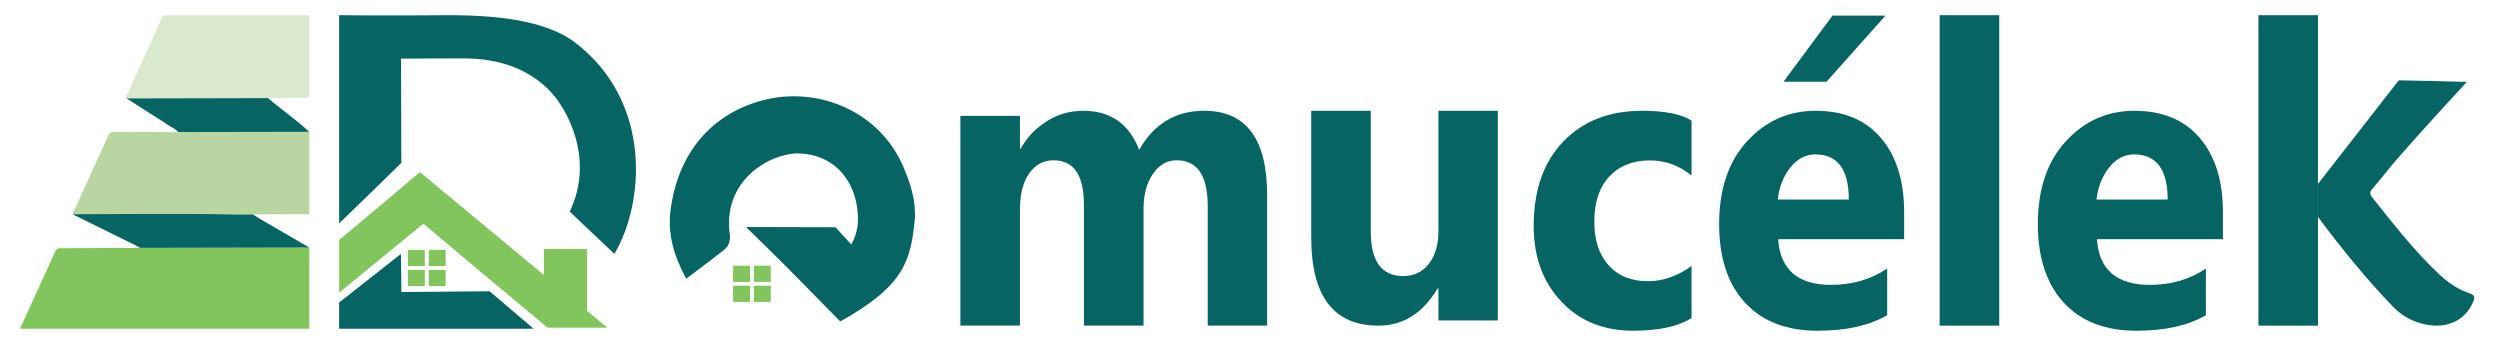
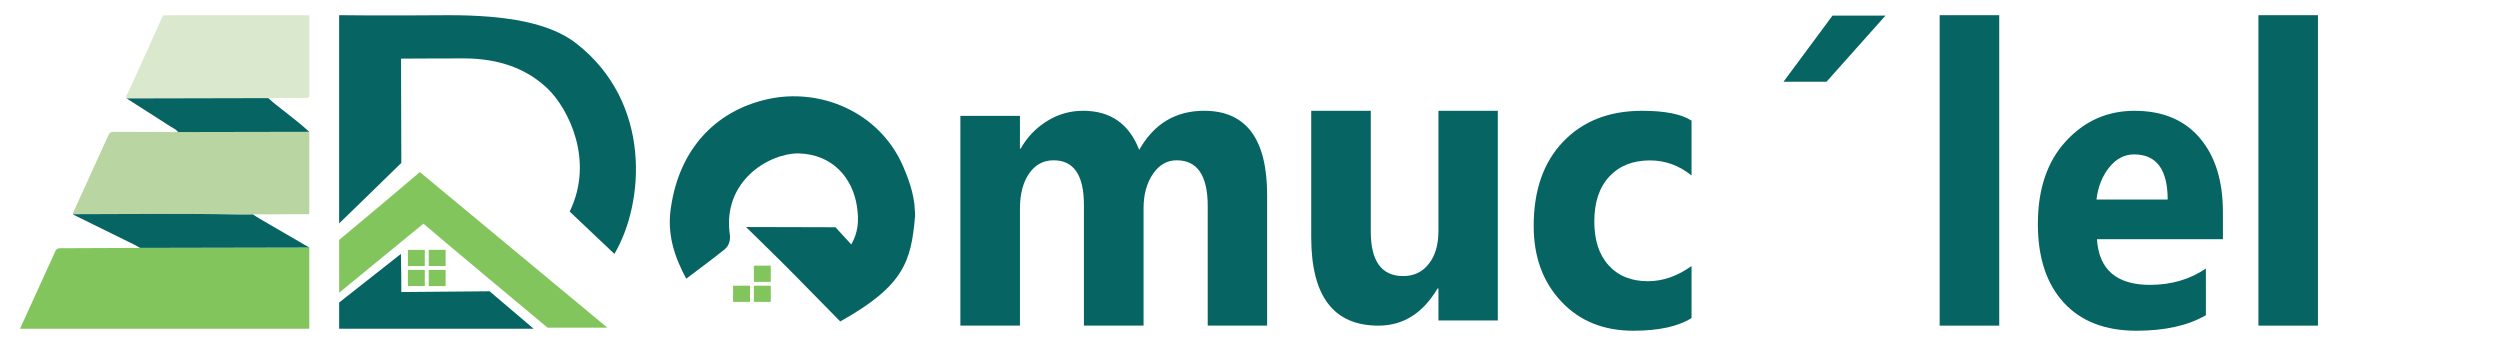
<svg xmlns="http://www.w3.org/2000/svg" xmlns:xlink="http://www.w3.org/1999/xlink" version="1.1" id="Calque_1" x="0px" y="0px" width="291.667px" height="41px" viewBox="0 0 291.667 41" enable-background="new 0 0 291.667 41" xml:space="preserve">
  <g>
    <defs>
      <rect id="SVGID_1_" width="291.667" height="41" />
    </defs>
    <clipPath id="SVGID_2_">
      <use xlink:href="#SVGID_1_" overflow="visible" />
    </clipPath>
    <path clip-path="url(#SVGID_2_)" fill="#066463" d="M197.347,37.106c-1.566,0.986-3.834,1.479-6.797,1.479   c-3.467,0-6.27-1.132-8.405-3.414c-2.15-2.281-3.215-5.219-3.215-8.813c0-4.161,1.146-7.435,3.443-9.833   c2.296-2.398,5.362-3.599,9.211-3.599c2.647,0,4.579,0.38,5.763,1.148v6.4c-1.452-1.174-3.064-1.76-4.854-1.76   c-1.991,0-3.58,0.631-4.754,1.896c-1.164,1.265-1.736,3.011-1.736,5.244c0,2.161,0.548,3.865,1.672,5.096   c1.103,1.238,2.644,1.859,4.593,1.859c1.729,0,3.42-0.591,5.08-1.772V37.106z" />
-     <path clip-path="url(#SVGID_2_)" fill="#066463" d="M222.15,27.906h-14.697c0.233,3.553,2.296,5.329,6.185,5.329   c2.468,0,4.649-0.637,6.532-1.905v5.445c-2.086,1.209-4.796,1.81-8.12,1.81c-3.636,0-6.461-1.096-8.466-3.278   c-2.024-2.191-3.017-5.251-3.017-9.17c0-4.057,1.081-7.279,3.254-9.65c2.177-2.369,4.838-3.56,7.999-3.56   c3.298,0,5.834,1.059,7.631,3.182c1.792,2.113,2.699,4.987,2.699,8.625V27.906z M215.694,23.276c0-3.506-1.297-5.263-3.911-5.263   c-1.118,0-2.082,0.506-2.9,1.507c-0.803,1.003-1.297,2.254-1.479,3.756H215.694z" />
    <rect x="226.292" y="1.772" clip-path="url(#SVGID_2_)" fill="#066463" width="6.952" height="36.219" />
    <path clip-path="url(#SVGID_2_)" fill="#066463" d="M259.339,27.906h-14.694c0.229,3.553,2.299,5.329,6.187,5.329   c2.475,0,4.648-0.637,6.522-1.905v5.445c-2.077,1.209-4.782,1.81-8.108,1.81c-3.642,0-6.467-1.096-8.472-3.278   c-2.012-2.191-3.023-5.251-3.023-9.17c0-4.057,1.081-7.279,3.257-9.65c2.178-2.369,4.836-3.56,8.017-3.56   c3.284,0,5.819,1.059,7.625,3.182c1.794,2.113,2.69,4.987,2.69,8.625V27.906z M252.895,23.276c0-3.506-1.31-5.263-3.922-5.263   c-1.108,0-2.083,0.506-2.89,1.507c-0.811,1.003-1.313,2.254-1.495,3.756H252.895z" />
    <polygon clip-path="url(#SVGID_2_)" fill="#066463" points="270.428,1.772 263.483,1.772 263.483,37.991 270.428,37.991    270.428,25.854  " />
    <polygon clip-path="url(#SVGID_2_)" fill="#066463" points="219.975,1.819 213.097,9.532 208.079,9.532 213.793,1.819  " />
-     <path clip-path="url(#SVGID_2_)" fill-rule="evenodd" clip-rule="evenodd" fill="#066463" d="M287.796,9.555   c0,0-5.52,5.97-7.977,8.815c-1.033,1.197-2.004,2.448-3.035,3.643c-0.359,0.405-0.304,0.682,0.02,1.078   c2.502,3.121,4.936,6.283,7.876,9.011c1.004,0.928,2.157,1.699,3.458,2.125c0.627,0.206,0.607,0.488,0.394,0.994   c-0.989,2.316-3.307,3.29-6.107,2.502c-1.252-0.352-2.331-1.001-3.238-1.942c-3.14-3.247-6.061-6.857-8.758-10.473   c0,0,0-3.817-0.003-3.85l9.431-12.09C280.433,9.363,287.796,9.555,287.796,9.555" />
    <path clip-path="url(#SVGID_2_)" fill="#066463" d="M147.831,37.99H140.9V24.032c0-3.553-1.213-5.331-3.618-5.331   c-1.138,0-2.072,0.544-2.782,1.604c-0.724,1.065-1.084,2.403-1.084,3.991V37.99h-6.959V23.888c0-3.453-1.181-5.186-3.544-5.186   c-1.183,0-2.14,0.513-2.846,1.537c-0.715,1.016-1.073,2.406-1.073,4.155V37.99h-6.95V13.515h6.95v3.824h0.089   c0.721-1.303,1.729-2.365,3.028-3.185c1.303-0.82,2.722-1.23,4.257-1.23c3.184,0,5.369,1.522,6.538,4.563   c1.717-3.041,4.245-4.563,7.574-4.563c4.905,0,7.352,3.285,7.352,9.844V37.99z" />
    <path clip-path="url(#SVGID_2_)" fill="#066463" d="M174.746,37.39h-6.927v-3.728h-0.108c-1.711,2.885-4.008,4.329-6.895,4.329   c-5.227,0-7.839-3.435-7.839-10.301V12.923h6.948v14.096c0,3.457,1.259,5.188,3.783,5.188c1.249,0,2.236-0.475,2.981-1.421   c0.762-0.95,1.129-2.229,1.129-3.854V12.923h6.927V37.39z" />
    <path clip-path="url(#SVGID_2_)" fill-rule="evenodd" clip-rule="evenodd" fill="#066463" d="M93.102,32.487   c-1.395-1.448-5.798-5.734-6.061-6.001l10.434,0.027c0.604,0.652,1.2,1.313,1.841,2.01c0.772-1.369,0.938-2.686,0.65-4.521   c-0.511-3.208-2.807-6.04-6.878-6.106c-3.473,0.036-8.75,3.259-7.961,9.348c0,0,0.275,1.122-0.571,1.834   c-0.983,0.819-4.496,3.435-4.496,3.435c-1.353-2.519-2.299-5.199-1.767-8.425c0.987-6.568,5.041-11.105,11.212-12.509   c6.105-1.382,13.056,1.411,15.845,7.791c0.498,1.149,1.326,3.192,1.384,5.169c0.006,0.221,0.044,0.441,0.024,0.674   c-0.456,5.271-1.267,8.119-8.73,12.289" />
-     <rect x="85.523" y="30.999" clip-path="url(#SVGID_2_)" fill-rule="evenodd" clip-rule="evenodd" fill="#83C55D" width="1.976" height="1.891" />
    <rect x="87.954" y="30.993" clip-path="url(#SVGID_2_)" fill-rule="evenodd" clip-rule="evenodd" fill="#83C55D" width="1.972" height="1.891" />
    <rect x="85.523" y="33.331" clip-path="url(#SVGID_2_)" fill-rule="evenodd" clip-rule="evenodd" fill="#83C55D" width="1.976" height="1.891" />
    <rect x="87.954" y="33.331" clip-path="url(#SVGID_2_)" fill-rule="evenodd" clip-rule="evenodd" fill="#83C55D" width="1.972" height="1.891" />
    <path clip-path="url(#SVGID_2_)" fill="#066463" d="M46.786,6.841c0,0,3.921-0.028,7.305-0.028c4.097,0,7.362,1.184,9.813,3.54   c2.355,2.271,5.489,8.312,2.56,14.331l5.216,4.938c3.492-5.897,4.445-17.629-4.451-24.56c-3.093-2.411-8.193-3.288-14.83-3.288   c0,0-7.789,0.044-9.196,0.026c-1.402-0.018-2.463-0.026-3.168-0.026h-0.469v24.289c0.776-0.749,4.503-4.355,7.255-7.057   C46.821,17.723,46.786,8.125,46.786,6.841" />
    <path clip-path="url(#SVGID_2_)" fill="#066463" d="M57.117,33.982l-10.296,0.09c0-0.767-0.008-3.08-0.047-4.45l-7.208,5.673v3.059   H62.26L57.117,33.982z" />
    <path clip-path="url(#SVGID_2_)" fill="#83C55D" d="M48.984,20.074c-2.993,2.564-9.418,7.92-9.418,7.92v6.158l9.832-8.057   c2.8,2.408,14.492,12.136,14.492,12.136h6.976L48.984,20.074z" />
-     <rect x="63.459" y="29.058" clip-path="url(#SVGID_2_)" fill="#83C55D" width="5.036" height="7.735" />
    <rect x="47.588" y="29.152" clip-path="url(#SVGID_2_)" fill-rule="evenodd" clip-rule="evenodd" fill="#83C55D" width="1.972" height="1.89" />
    <rect x="50.02" y="29.146" clip-path="url(#SVGID_2_)" fill-rule="evenodd" clip-rule="evenodd" fill="#83C55D" width="1.97" height="1.889" />
    <rect x="47.588" y="31.485" clip-path="url(#SVGID_2_)" fill-rule="evenodd" clip-rule="evenodd" fill="#83C55D" width="1.972" height="1.89" />
    <rect x="50.02" y="31.485" clip-path="url(#SVGID_2_)" fill-rule="evenodd" clip-rule="evenodd" fill="#83C55D" width="1.97" height="1.89" />
    <path clip-path="url(#SVGID_2_)" fill="#83C55D" d="M36.085,28.881c-6.576,0.02-13.154,0.03-19.731,0.041   c-3.046,0.011-6.091,0.026-9.137,0.037c-0.298,0.002-0.578-0.048-0.762,0.354c-1.362,3.015-2.741,6.014-4.122,9.041h33.752V28.881z   " />
    <path clip-path="url(#SVGID_2_)" fill="#B9D5A1" d="M27.986,25.032c0.503,0.017,1.505-0.019,1.505-0.019   c2.028-0.006,4.057-0.018,6.086-0.03c0.173,0,0.376,0.048,0.508-0.04v-9.564c-5.102,0.006-10.204,0.016-15.307,0.029   c-2.508-0.007-5.017-0.018-7.522-0.029c-0.285-0.003-0.466,0.082-0.601,0.382c-1.376,3.036-2.76,6.066-4.142,9.099   c-0.022,0.044-0.004,0.11-0.002,0.16c0.049-0.009,0.097-0.032,0.149-0.032C15.104,24.985,21.544,24.887,27.986,25.032" />
    <path clip-path="url(#SVGID_2_)" fill="#DAE8CD" d="M35.554,11.432c0.255,0.004,0.431-0.029,0.531-0.15v-9.5H19.079   c-0.099,0.136-0.186,0.291-0.262,0.459c-1.262,2.857-2.579,5.684-3.863,8.526c-0.098,0.215-0.365,0.402-0.184,0.716   c5.51-0.011,11.016-0.029,16.523-0.037C32.715,11.436,34.135,11.41,35.554,11.432" />
    <path clip-path="url(#SVGID_2_)" fill="#066463" d="M30.339,25.543c-0.289-0.167-0.568-0.354-0.847-0.528   c0,0-1.002,0.033-1.506,0.018c-6.442-0.146-12.883-0.047-19.325-0.044c-0.053,0-0.101,0.023-0.15,0.033   c2.391,1.177,4.784,2.352,7.175,3.532c0.227,0.112,0.445,0.244,0.669,0.368c6.577-0.011,13.155-0.022,19.731-0.041   C34.171,27.771,32.255,26.661,30.339,25.543" />
    <path clip-path="url(#SVGID_2_)" fill="#066463" d="M32.223,12.234c-0.115-0.091-0.23-0.187-0.343-0.278   c-0.199-0.164-0.39-0.343-0.588-0.51c-5.506,0.009-11.013,0.026-16.522,0.037c1.69,1.076,3.385,2.158,5.076,3.245   c0.32,0.21,0.686,0.345,0.933,0.681c5.102-0.013,10.205-0.024,15.307-0.029C34.863,14.253,33.512,13.277,32.223,12.234" />
  </g>
</svg>